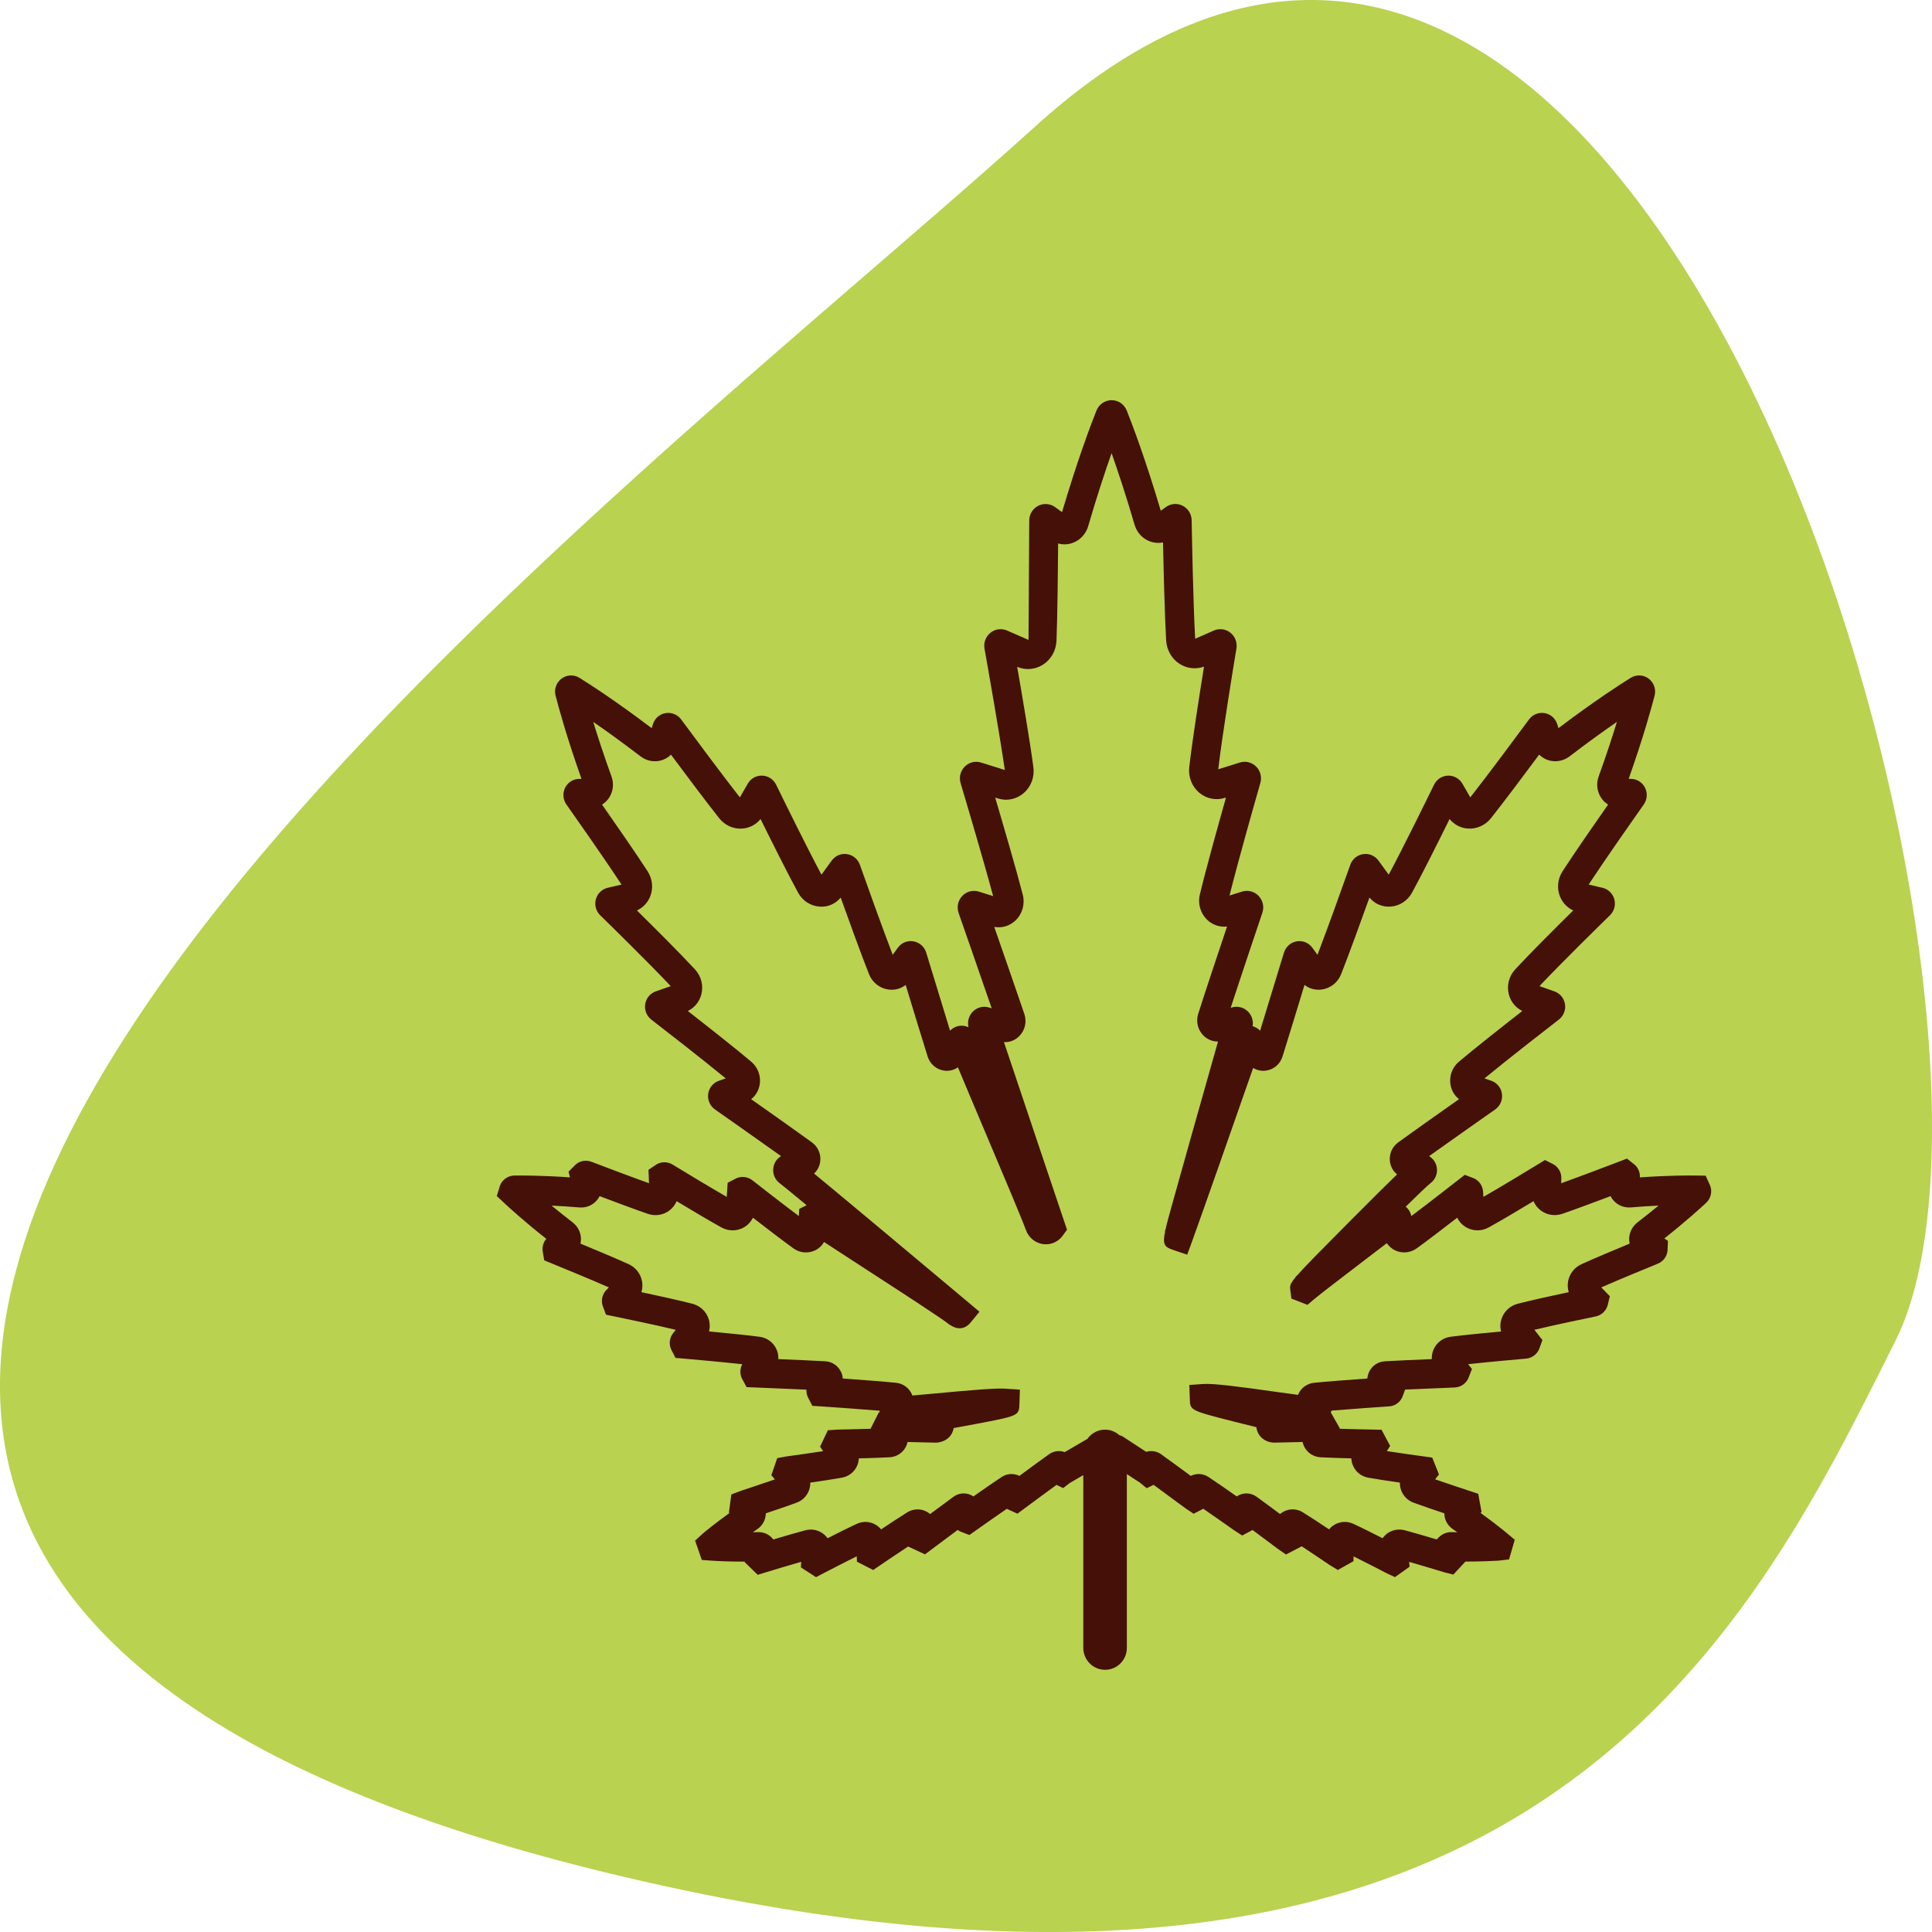
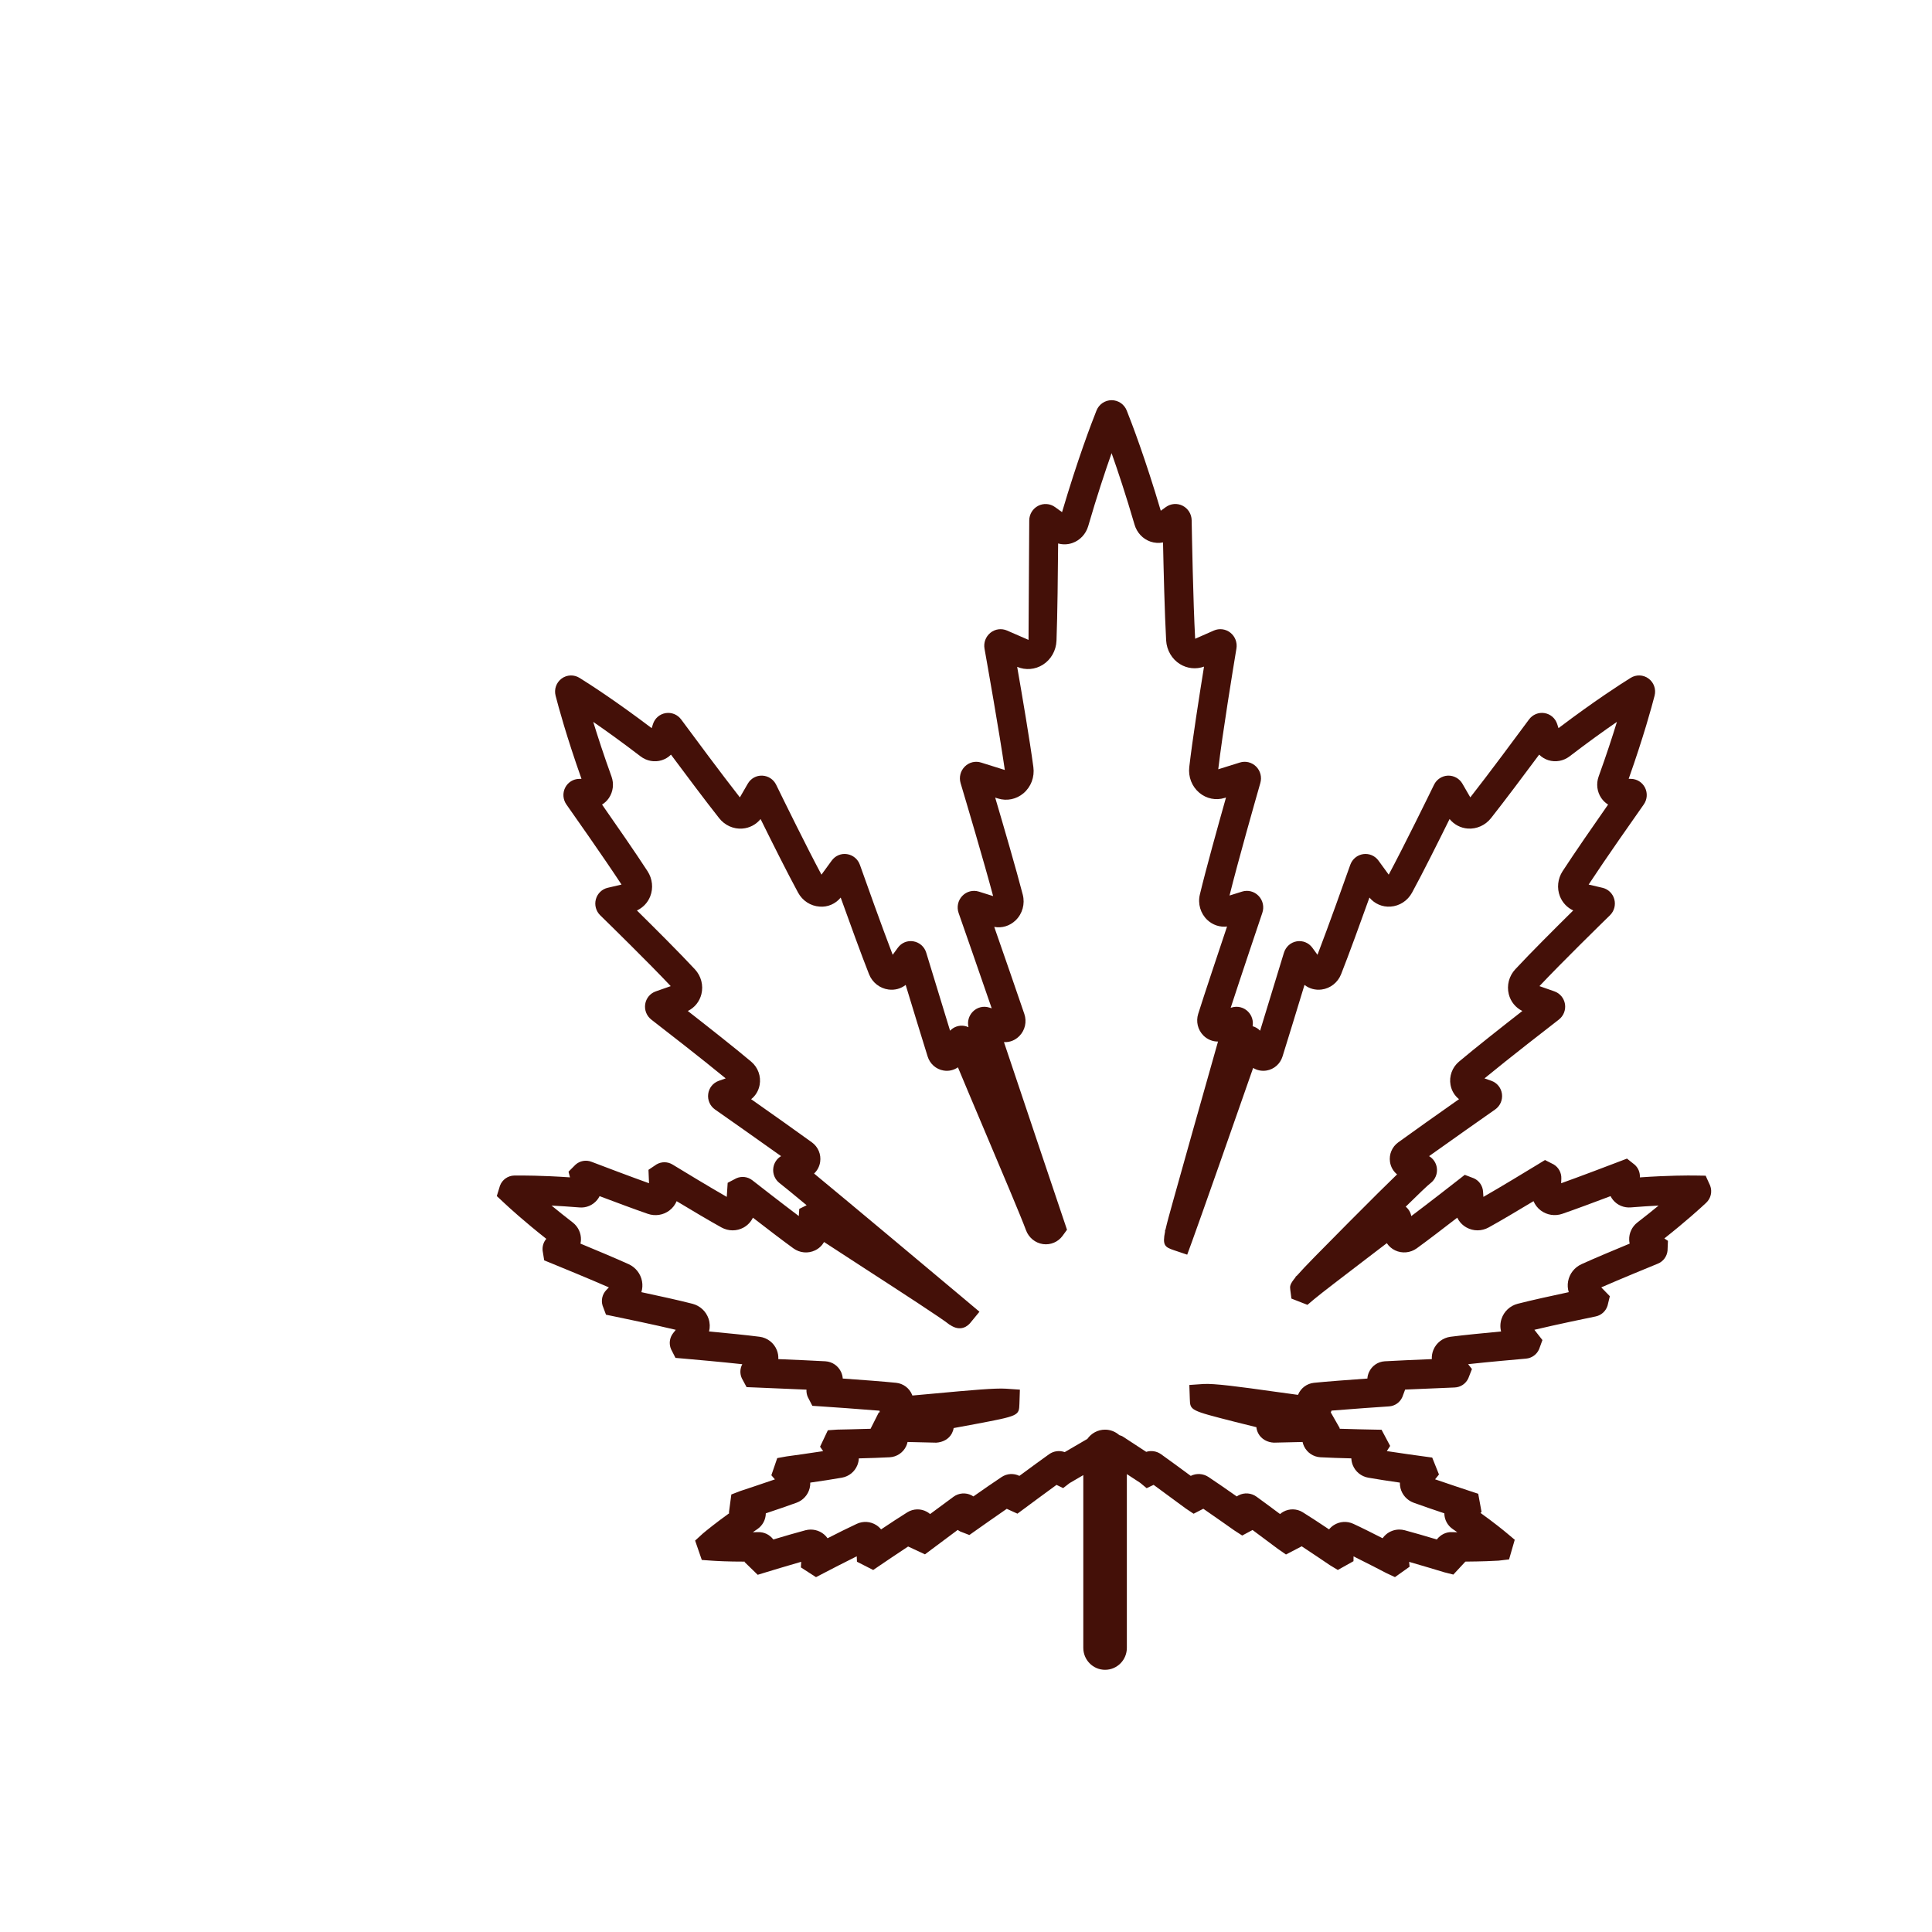
<svg xmlns="http://www.w3.org/2000/svg" width="140px" height="140px" viewBox="0 0 140 140" version="1.1">
  <title>Cannabis</title>
  <g id="Page-1" stroke="none" stroke-width="1" fill="none" fill-rule="evenodd">
    <g id="Artboard" transform="translate(-2866, -5062)" fill-rule="nonzero">
      <g id="Cannabis" transform="translate(2866, 5062)">
-         <path d="M137.361,97.141 C126.671,118.511 110.901,151.531 45.071,135.971 C-56.859,111.881 41.241,39.751 75.041,9.141 C119.541,-31.139 149.271,73.331 137.361,97.141 Z" id="Path" fill="#B9D250" />
        <g id="2242008_cannabis_drug_hashish_hemp_leaf_icon" transform="translate(36, 29)" fill="#441008">
          <path d="M3.587,60.771 C3.388,61.004 3.289,61.311 3.32,61.625 L3.435,62.331 L4.025,62.571 C4.683,62.84 6.724,63.677 8.122,64.289 L7.937,64.48 C7.649,64.777 7.544,65.209 7.665,65.607 L7.913,66.268 L8.526,66.395 C9.242,66.542 11.436,66.998 12.968,67.363 L12.773,67.612 C12.517,67.942 12.461,68.384 12.627,68.768 L12.948,69.398 L13.573,69.452 C14.262,69.512 16.279,69.691 17.789,69.856 C17.619,70.169 17.603,70.546 17.756,70.878 L18.101,71.517 L18.744,71.542 C19.283,71.564 21.058,71.635 22.441,71.699 C22.429,71.878 22.46,72.061 22.535,72.232 L22.865,72.871 L23.501,72.913 C24.213,72.961 26.27,73.102 27.736,73.225 C27.738,73.265 27.741,73.306 27.747,73.346 L27.683,73.347 L27.084,74.535 C26.095,74.567 25.016,74.588 24.674,74.595 L23.99,74.642 L23.425,75.834 L23.649,76.155 C22.686,76.305 21.55,76.462 20.998,76.537 L20.322,76.659 L19.895,77.902 L20.154,78.201 C19.172,78.541 17.997,78.929 17.643,79.046 L16.995,79.296 L16.819,80.62 L16.853,80.646 C15.864,81.357 15.208,81.893 14.937,82.12 L14.371,82.637 L14.855,84.04 L15.565,84.091 C15.914,84.116 16.747,84.163 17.966,84.161 L17.957,84.194 L18.906,85.116 L19.513,84.93 C19.863,84.823 21.057,84.46 22.057,84.174 L22.036,84.58 L23.131,85.287 L23.685,84.998 C24.181,84.739 25.208,84.208 26.083,83.775 L26.099,84.169 L27.275,84.767 L27.8,84.41 C28.135,84.182 29.01,83.59 29.806,83.066 L31.026,83.634 L31.541,83.249 C31.816,83.043 32.663,82.409 33.401,81.862 C33.457,81.906 33.518,81.944 33.582,81.977 L34.244,82.233 L34.761,81.868 C35.113,81.619 36.131,80.901 36.954,80.335 L37.727,80.686 L38.245,80.303 C38.572,80.06 39.717,79.212 40.559,78.6 L41.04,78.833 L41.504,78.473 L42.5,77.892 L42.5,90.409 C42.5,91.288 43.206,92 44.078,92 C44.95,92 45.656,91.288 45.656,90.409 L45.656,77.819 L46.618,78.448 L47.09,78.838 L47.596,78.599 C48.438,79.212 49.585,80.06 49.912,80.303 L50.493,80.691 L51.197,80.33 C52.053,80.919 53.121,81.673 53.431,81.892 L54.015,82.27 L54.764,81.869 C55.5,82.414 56.34,83.042 56.608,83.244 L57.187,83.645 L58.327,83.051 C59.178,83.611 60.114,84.245 60.36,84.413 L60.943,84.766 L62.079,84.13 L62.083,83.78 C63.052,84.258 64.191,84.852 64.47,84.997 L65.084,85.284 L66.144,84.53 L66.111,84.178 C67.108,84.463 68.294,84.823 68.647,84.931 L69.315,85.1 L70.187,84.16 C71.386,84.151 72.24,84.114 72.59,84.09 L73.352,84.001 L73.764,82.577 L73.22,82.121 C72.946,81.891 72.282,81.349 71.28,80.629 L71.359,80.565 L71.117,79.244 L70.506,79.043 C70.156,78.927 68.975,78.537 67.992,78.197 L68.273,77.846 L67.783,76.621 L67.159,76.535 C66.721,76.476 65.513,76.31 64.495,76.152 L64.735,75.777 L64.112,74.605 L63.477,74.593 C63.138,74.587 62.055,74.566 61.064,74.533 L61.087,74.497 L60.435,73.351 L60.487,73.218 C61.949,73.096 63.955,72.959 64.658,72.912 C65.081,72.883 65.451,72.622 65.621,72.231 L65.821,71.694 C67.187,71.631 68.886,71.563 69.41,71.542 C69.84,71.525 70.22,71.271 70.4,70.877 L70.663,70.205 L70.386,69.853 C71.893,69.688 73.896,69.511 74.582,69.451 C74.999,69.415 75.362,69.153 75.529,68.767 L75.77,68.106 L75.187,67.362 C76.786,66.981 79.119,66.498 79.634,66.393 C80.042,66.307 80.37,66.006 80.491,65.606 L80.655,64.928 L80.034,64.289 C81.432,63.676 83.472,62.84 84.128,62.572 C84.523,62.413 84.794,62.05 84.836,61.624 L84.865,60.915 L84.605,60.742 C86.192,59.485 87.233,58.536 87.638,58.156 C87.977,57.837 88.09,57.35 87.925,56.916 L87.598,56.195 L86.885,56.184 C86.321,56.175 84.888,56.175 82.831,56.318 C82.854,55.974 82.719,55.638 82.459,55.402 L81.897,54.957 L81.299,55.185 C80.443,55.513 78.498,56.252 77.126,56.743 L77.14,56.405 C77.157,55.986 76.944,55.593 76.585,55.379 L75.957,55.06 L75.419,55.388 C74.612,55.88 72.795,56.985 71.493,57.731 L71.468,57.348 C71.441,56.929 71.188,56.56 70.808,56.387 L70.142,56.133 L69.641,56.525 C69.249,56.832 67.553,58.155 66.266,59.123 C66.217,58.852 66.074,58.611 65.863,58.442 C66.77,57.549 67.46,56.887 67.654,56.742 C68.005,56.48 68.183,56.046 68.117,55.611 C68.063,55.257 67.855,54.954 67.556,54.778 C69.212,53.594 71.648,51.885 72.343,51.398 C72.707,51.142 72.896,50.709 72.837,50.266 C72.777,49.828 72.484,49.465 72.067,49.318 L71.571,49.144 C73.362,47.669 76.33,45.37 76.958,44.885 C77.301,44.62 77.472,44.188 77.404,43.759 C77.336,43.333 77.043,42.981 76.638,42.838 L75.554,42.458 C77.153,40.759 80.07,37.903 80.663,37.325 C80.972,37.022 81.093,36.575 80.977,36.158 C80.863,35.745 80.534,35.428 80.122,35.333 L79.119,35.099 C80.316,33.273 82.463,30.216 83.113,29.295 C83.366,28.935 83.4,28.468 83.203,28.076 C83.006,27.688 82.615,27.444 82.184,27.439 L82.02,27.437 C83.099,24.389 83.687,22.229 83.898,21.409 C84.016,20.942 83.845,20.456 83.461,20.172 C83.078,19.889 82.567,19.868 82.161,20.122 C81.44,20.57 79.542,21.791 76.934,23.763 L76.84,23.468 C76.706,23.049 76.355,22.745 75.924,22.674 C75.491,22.602 75.058,22.78 74.797,23.136 C73.93,24.309 71.831,27.141 70.544,28.78 L69.969,27.785 C69.752,27.412 69.347,27.192 68.923,27.205 C68.491,27.222 68.104,27.476 67.915,27.867 C67.55,28.615 65.745,32.303 64.632,34.381 L63.887,33.359 C63.633,33.009 63.211,32.832 62.784,32.893 C62.354,32.955 61.995,33.251 61.846,33.667 C61.47,34.731 60.273,38.096 59.47,40.188 L59.096,39.674 C58.835,39.316 58.398,39.14 57.967,39.213 C57.526,39.288 57.171,39.602 57.033,40.056 C56.776,40.902 55.916,43.731 55.312,45.689 C55.163,45.53 54.975,45.418 54.769,45.363 C54.836,44.979 54.716,44.585 54.439,44.305 C54.128,43.991 53.676,43.878 53.253,44.007 L53.18,44.03 C53.941,41.693 55.194,37.975 55.473,37.147 C55.62,36.714 55.515,36.242 55.199,35.916 C54.887,35.592 54.426,35.475 54.004,35.609 L53.096,35.893 C53.721,33.38 54.95,29.062 55.328,27.742 C55.452,27.314 55.334,26.855 55.021,26.545 C54.709,26.237 54.261,26.125 53.843,26.256 L52.279,26.745 C52.581,24.168 53.362,19.404 53.596,17.996 C53.669,17.559 53.501,17.119 53.158,16.847 C52.818,16.577 52.36,16.517 51.962,16.69 L50.606,17.287 C50.459,14.654 50.369,9.672 50.352,8.7 C50.344,8.251 50.093,7.848 49.698,7.647 C49.306,7.449 48.839,7.486 48.481,7.744 L48.114,8.01 C46.991,4.221 46.022,1.686 45.648,0.75 C45.466,0.294 45.036,0 44.552,0 C44.068,0 43.638,0.294 43.455,0.751 C43.076,1.701 42.093,4.276 40.96,8.112 L40.455,7.747 C40.093,7.485 39.623,7.451 39.229,7.654 C38.831,7.861 38.583,8.27 38.583,8.719 C38.577,10.112 38.551,14.849 38.531,17.369 L36.971,16.69 C36.57,16.517 36.11,16.579 35.77,16.854 C35.427,17.131 35.263,17.574 35.342,18.009 C35.522,19.016 36.431,24.142 36.813,26.796 L35.095,26.258 C34.676,26.124 34.223,26.236 33.913,26.548 C33.597,26.862 33.481,27.324 33.61,27.753 C34.007,29.083 35.295,33.419 35.966,35.934 L34.93,35.609 C34.502,35.477 34.042,35.596 33.731,35.922 C33.417,36.251 33.314,36.725 33.465,37.159 C33.814,38.158 35.073,41.769 35.863,44.067 L35.686,44.011 C35.262,43.875 34.807,43.991 34.494,44.308 C34.201,44.607 34.084,45.031 34.18,45.434 C34.082,45.389 33.977,45.356 33.867,45.339 C33.487,45.278 33.107,45.412 32.846,45.689 C32.242,43.731 31.381,40.898 31.118,40.035 C30.988,39.604 30.633,39.29 30.194,39.214 C29.755,39.136 29.326,39.314 29.063,39.674 L28.688,40.188 C27.885,38.096 26.689,34.732 26.312,33.67 C26.167,33.256 25.809,32.959 25.38,32.894 C24.952,32.827 24.53,33.006 24.272,33.358 L23.526,34.381 C22.466,32.402 20.76,28.925 20.245,27.87 C20.055,27.477 19.669,27.223 19.238,27.206 C18.805,27.185 18.409,27.409 18.189,27.785 L17.614,28.781 C16.327,27.141 14.228,24.31 13.363,23.139 C13.099,22.78 12.666,22.604 12.231,22.675 C11.8,22.747 11.449,23.053 11.318,23.468 L11.223,23.764 C8.615,21.791 6.718,20.571 6,20.125 C5.592,19.87 5.08,19.888 4.695,20.173 C4.311,20.459 4.14,20.946 4.261,21.413 C4.469,22.226 5.054,24.379 6.137,27.438 L5.976,27.44 C5.542,27.445 5.151,27.689 4.954,28.077 C4.757,28.468 4.791,28.936 5.045,29.297 C5.327,29.695 7.75,33.133 9.038,35.099 L8.036,35.333 C7.622,35.43 7.294,35.746 7.18,36.16 C7.065,36.577 7.185,37.023 7.495,37.326 C8.087,37.904 11.009,40.764 12.604,42.459 L11.517,42.84 C11.114,42.982 10.822,43.334 10.754,43.759 C10.686,44.189 10.856,44.62 11.2,44.886 C12.083,45.569 14.875,47.735 16.586,49.144 L16.084,49.321 C15.671,49.468 15.378,49.831 15.319,50.27 C15.261,50.712 15.451,51.146 15.815,51.4 C16.509,51.886 18.945,53.595 20.6,54.778 C20.302,54.954 20.094,55.257 20.04,55.612 C19.973,56.046 20.151,56.48 20.505,56.744 C20.669,56.866 21.344,57.418 22.452,58.336 L21.918,58.6 L21.884,59.119 C20.595,58.149 18.905,56.831 18.511,56.522 C18.179,56.265 17.734,56.213 17.353,56.385 L16.73,56.711 L16.664,57.731 C15.36,56.983 13.544,55.88 12.739,55.389 C12.38,55.169 11.934,55.165 11.571,55.379 L10.991,55.77 L11.031,56.742 C9.659,56.252 7.715,55.513 6.866,55.189 C6.467,55.032 6.022,55.112 5.703,55.398 L5.197,55.906 L5.303,56.316 C3.259,56.176 1.831,56.177 1.265,56.184 C0.802,56.195 0.396,56.482 0.231,56.916 L0,57.671 L0.52,58.157 C0.927,58.54 1.98,59.5 3.587,60.771 Z M5.981,58.495 C6.475,58.542 6.951,58.337 7.263,57.963 C7.336,57.875 7.399,57.779 7.449,57.677 C8.587,58.107 10.018,58.64 10.94,58.958 C11.477,59.144 12.06,59.053 12.505,58.718 C12.741,58.541 12.92,58.307 13.032,58.042 C14.107,58.691 15.426,59.475 16.283,59.947 C16.789,60.225 17.388,60.226 17.887,59.95 C18.184,59.785 18.417,59.535 18.558,59.238 C19.51,59.974 20.726,60.906 21.492,61.46 C21.952,61.794 22.553,61.85 23.06,61.608 C23.339,61.475 23.566,61.261 23.715,61.001 C24.406,61.456 25.39,62.095 26.744,62.972 C29.104,64.501 32.337,66.595 32.82,67.002 L32.825,66.996 C33.632,67.557 34.156,67.048 34.305,66.869 L34.975,66.053 L34.17,65.375 C34.166,65.371 34.161,65.368 34.157,65.364 L34.012,65.242 C31.262,62.936 25.55,58.149 22.991,56.039 C23.225,55.822 23.384,55.527 23.432,55.195 C23.512,54.65 23.284,54.109 22.839,53.784 C21.851,53.063 19.853,51.652 18.43,50.651 C18.75,50.401 18.969,50.04 19.046,49.618 C19.16,48.993 18.927,48.349 18.438,47.935 C17.28,46.957 15.266,45.372 13.841,44.26 C14.331,44.024 14.693,43.579 14.827,43.036 C14.983,42.399 14.807,41.728 14.356,41.241 C13.274,40.073 11.41,38.215 10.154,36.976 C10.587,36.776 10.934,36.415 11.115,35.96 C11.352,35.365 11.281,34.682 10.925,34.133 C10.061,32.8 8.577,30.662 7.627,29.303 C7.82,29.184 7.989,29.025 8.12,28.833 C8.431,28.379 8.502,27.793 8.311,27.267 C7.75,25.714 7.313,24.371 6.988,23.311 C7.915,23.949 9.076,24.782 10.416,25.808 C10.86,26.148 11.436,26.255 11.958,26.087 C12.21,26.008 12.438,25.868 12.621,25.684 C13.692,27.124 15.163,29.088 16.113,30.288 C16.523,30.807 17.15,31.092 17.795,31.041 C18.315,31.003 18.79,30.751 19.114,30.35 C19.919,31.981 21.078,34.3 21.832,35.683 C22.153,36.274 22.737,36.653 23.394,36.696 C23.988,36.746 24.548,36.493 24.92,36.042 C25.537,37.761 26.414,40.182 26.974,41.596 C27.213,42.199 27.755,42.624 28.387,42.705 C28.847,42.765 29.283,42.642 29.628,42.371 C30.138,44.047 30.851,46.381 31.221,47.56 C31.389,48.095 31.832,48.484 32.377,48.575 C32.75,48.638 33.119,48.549 33.415,48.342 C33.853,49.398 34.506,50.942 35.34,52.915 C36.588,55.864 38.003,59.206 38.346,60.142 C38.545,60.685 39.019,61.073 39.583,61.153 C40.126,61.228 40.67,61.002 40.994,60.558 L41.319,60.112 L41.143,59.588 C41.105,59.477 38.042,50.383 36.75,46.515 C37.18,46.54 37.577,46.375 37.878,46.063 C38.282,45.643 38.417,45.037 38.228,44.478 C37.739,43.035 36.727,40.124 36.046,38.166 C36.606,38.271 37.173,38.099 37.597,37.69 C38.09,37.215 38.288,36.501 38.113,35.828 C37.64,34.004 36.726,30.868 36.115,28.798 L36.319,28.862 C36.959,29.063 37.651,28.92 38.169,28.48 C38.712,28.017 38.978,27.31 38.882,26.588 C38.622,24.641 38.066,21.375 37.708,19.322 C38.316,19.581 39.012,19.523 39.573,19.167 C40.163,18.792 40.531,18.14 40.558,17.421 C40.628,15.546 40.661,12.434 40.676,10.381 C41.013,10.475 41.372,10.466 41.707,10.348 C42.259,10.158 42.688,9.699 42.856,9.123 C43.488,6.949 44.086,5.153 44.55,3.837 C45.008,5.132 45.593,6.891 46.215,9.021 C46.383,9.597 46.812,10.055 47.364,10.246 C47.66,10.348 47.975,10.367 48.277,10.307 C48.318,12.275 48.396,15.462 48.503,17.407 C48.544,18.115 48.916,18.756 49.502,19.121 C50.028,19.448 50.672,19.515 51.248,19.306 C50.908,21.412 50.403,24.636 50.179,26.583 C50.096,27.299 50.37,27.997 50.91,28.449 C51.426,28.88 52.109,29.019 52.747,28.82 L52.841,28.791 C52.259,30.85 51.387,33.983 50.947,35.818 C50.785,36.488 50.992,37.193 51.483,37.659 C51.879,38.033 52.398,38.2 52.917,38.139 C52.27,40.068 51.286,43.013 50.826,44.468 C50.652,45.023 50.794,45.622 51.198,46.032 C51.485,46.323 51.879,46.482 52.262,46.474 C51.786,48.142 51.042,50.775 50.404,53.046 C49.883,54.895 49.375,56.708 48.998,58.059 C48.749,58.955 48.568,59.601 48.462,60.074 C48.443,60.126 48.426,60.173 48.41,60.215 L48.43,60.222 C48.218,61.243 48.41,61.37 49.057,61.591 L50.029,61.918 L50.384,60.95 C50.917,59.496 53.612,51.825 54.808,48.386 C55.091,48.561 55.432,48.631 55.777,48.575 C56.323,48.484 56.767,48.096 56.935,47.56 C57.305,46.383 58.016,44.053 58.529,42.37 C58.874,42.641 59.314,42.764 59.769,42.705 C60.401,42.624 60.943,42.199 61.181,41.595 C61.741,40.181 62.619,37.76 63.235,36.041 C63.608,36.492 64.168,36.737 64.761,36.696 C65.418,36.653 66.002,36.273 66.323,35.682 C67.087,34.281 68.257,31.939 69.042,30.349 C69.365,30.749 69.84,31.002 70.36,31.04 C71.001,31.087 71.632,30.806 72.043,30.287 C72.992,29.087 74.463,27.125 75.534,25.683 C75.719,25.867 75.946,26.007 76.199,26.087 C76.72,26.25 77.295,26.147 77.739,25.807 C79.08,24.78 80.242,23.948 81.168,23.309 C80.843,24.372 80.407,25.709 79.844,27.266 C79.654,27.794 79.726,28.379 80.037,28.832 C80.168,29.024 80.336,29.183 80.529,29.302 C79.54,30.716 78.091,32.807 77.23,34.133 C76.875,34.681 76.804,35.364 77.042,35.96 C77.223,36.414 77.569,36.776 78.002,36.975 C76.748,38.213 74.886,40.069 73.802,41.239 C73.35,41.726 73.174,42.398 73.33,43.035 C73.463,43.578 73.825,44.023 74.316,44.259 C72.925,45.344 70.887,46.948 69.718,47.935 C69.23,48.348 68.997,48.993 69.111,49.618 C69.188,50.039 69.408,50.4 69.726,50.65 C68.304,51.651 66.306,53.062 65.317,53.783 C64.872,54.108 64.644,54.648 64.724,55.193 C64.778,55.558 64.963,55.879 65.238,56.1 C64.56,56.754 63.477,57.823 61.723,59.589 C59.606,61.723 58.532,62.806 57.996,63.421 C57.949,63.459 57.908,63.494 57.871,63.524 L57.889,63.546 C57.447,64.075 57.466,64.214 57.5,64.479 L57.582,65.1 L58.743,65.554 L59.22,65.151 C59.721,64.729 61.451,63.409 62.976,62.244 C63.569,61.791 64.077,61.404 64.494,61.084 C64.641,61.306 64.849,61.489 65.097,61.607 C65.603,61.847 66.204,61.791 66.663,61.459 C67.432,60.903 68.636,59.981 69.598,59.237 C69.74,59.534 69.972,59.783 70.27,59.949 C70.77,60.225 71.368,60.224 71.874,59.945 C72.726,59.476 74.013,58.711 75.125,58.041 C75.236,58.305 75.415,58.539 75.651,58.716 C76.097,59.051 76.682,59.14 77.215,58.956 C78.137,58.639 79.567,58.106 80.707,57.676 C80.757,57.777 80.82,57.873 80.893,57.961 C81.204,58.336 81.681,58.534 82.174,58.493 C82.919,58.432 83.593,58.39 84.187,58.361 C83.74,58.73 83.227,59.141 82.653,59.584 C82.262,59.886 82.039,60.357 82.057,60.845 C82.06,60.938 82.072,61.029 82.092,61.117 C80.993,61.572 79.525,62.187 78.606,62.605 C78.097,62.836 77.732,63.299 77.631,63.843 C77.581,64.111 77.599,64.383 77.677,64.635 C76.483,64.889 74.953,65.225 73.978,65.476 C73.426,65.619 72.989,66.025 72.809,66.562 C72.707,66.866 72.697,67.186 72.774,67.484 C71.561,67.597 70.038,67.746 69.105,67.868 C68.55,67.941 68.075,68.308 67.867,68.825 C67.779,69.041 67.743,69.266 67.756,69.486 C66.584,69.535 65.116,69.599 64.344,69.644 C63.842,69.674 63.403,69.979 63.199,70.439 C63.133,70.585 63.096,70.74 63.086,70.894 C61.806,70.985 60.119,71.11 59.216,71.203 C58.706,71.256 58.265,71.583 58.067,72.057 C58.064,72.063 58.061,72.07 58.058,72.077 C57.536,72.008 56.923,71.923 56.374,71.846 C53.826,71.487 51.958,71.238 51.199,71.29 L50.184,71.36 L50.219,72.385 C50.246,73.206 50.246,73.206 53.442,74.021 C54.128,74.196 54.647,74.325 55.042,74.419 C55.058,74.574 55.104,74.726 55.179,74.869 C55.401,75.291 55.852,75.523 56.311,75.54 C56.788,75.532 57.634,75.511 58.39,75.492 C58.413,75.599 58.448,75.704 58.497,75.805 C58.718,76.266 59.172,76.57 59.682,76.599 C60.267,76.632 61.155,76.659 61.923,76.679 C61.929,76.847 61.965,77.016 62.03,77.176 C62.223,77.649 62.639,77.986 63.142,78.077 C63.744,78.186 64.642,78.321 65.441,78.436 C65.437,78.572 65.451,78.709 65.486,78.844 C65.608,79.325 65.961,79.716 66.432,79.89 C67.02,80.106 67.92,80.412 68.662,80.661 L68.662,80.682 C68.671,81.127 68.896,81.545 69.267,81.799 C69.382,81.878 69.494,81.955 69.603,82.032 C69.484,82.03 69.363,82.027 69.238,82.024 C68.799,81.995 68.382,82.211 68.117,82.556 C67.356,82.328 66.412,82.052 65.788,81.887 C65.661,81.854 65.531,81.837 65.403,81.837 C65.05,81.837 64.705,81.962 64.434,82.195 C64.34,82.276 64.257,82.367 64.188,82.467 C63.472,82.102 62.635,81.682 62.066,81.421 C61.606,81.209 61.078,81.244 60.655,81.515 C60.521,81.6 60.405,81.706 60.309,81.825 C59.658,81.39 58.902,80.892 58.401,80.583 C57.971,80.316 57.43,80.305 56.991,80.549 C56.907,80.597 56.829,80.651 56.758,80.714 C56.143,80.256 55.445,79.738 55.054,79.457 C54.672,79.18 54.175,79.141 53.757,79.354 C53.709,79.379 53.663,79.407 53.619,79.437 C52.918,78.945 52.056,78.346 51.568,78.026 C51.182,77.773 50.694,77.745 50.286,77.948 C49.554,77.409 48.598,76.706 48.129,76.375 C47.813,76.152 47.417,76.094 47.059,76.207 L45.368,75.101 C45.287,75.048 45.199,75.024 45.111,74.996 C44.834,74.751 44.475,74.598 44.077,74.598 C43.547,74.598 43.08,74.864 42.794,75.269 C42.792,75.27 42.791,75.27 42.79,75.271 L41.153,76.226 C40.779,76.089 40.357,76.141 40.025,76.376 C39.557,76.706 38.6,77.409 37.869,77.948 C37.46,77.745 36.973,77.773 36.588,78.026 C36.101,78.345 35.246,78.939 34.536,79.437 C34.493,79.407 34.446,79.38 34.398,79.355 C33.981,79.143 33.483,79.182 33.103,79.455 C32.712,79.738 32.014,80.256 31.398,80.714 C31.327,80.652 31.249,80.597 31.164,80.55 C30.726,80.306 30.186,80.318 29.753,80.584 C29.257,80.89 28.513,81.38 27.846,81.826 C27.75,81.706 27.634,81.601 27.5,81.515 C27.076,81.245 26.549,81.21 26.09,81.421 C25.527,81.68 24.697,82.095 23.968,82.468 C23.898,82.368 23.816,82.276 23.721,82.195 C23.351,81.878 22.844,81.764 22.368,81.888 C21.736,82.054 20.801,82.328 20.038,82.556 C19.773,82.211 19.383,82.009 18.918,82.024 C18.794,82.027 18.671,82.03 18.553,82.032 C18.662,81.955 18.775,81.877 18.891,81.798 C19.259,81.544 19.485,81.127 19.493,80.676 L19.493,80.662 C20.236,80.413 21.137,80.107 21.725,79.891 C22.195,79.717 22.548,79.326 22.67,78.845 C22.704,78.709 22.719,78.572 22.715,78.436 C23.515,78.321 24.413,78.186 25.012,78.077 C25.516,77.986 25.932,77.65 26.125,77.178 C26.19,77.017 26.227,76.848 26.233,76.68 C27.001,76.66 27.889,76.632 28.475,76.599 C28.984,76.57 29.438,76.266 29.659,75.807 C29.707,75.705 29.743,75.6 29.765,75.492 C30.522,75.512 31.368,75.532 31.847,75.541 C32.314,75.511 32.755,75.291 32.977,74.869 C33.041,74.746 33.084,74.616 33.105,74.483 C33.484,74.416 33.976,74.325 34.617,74.204 C37.842,73.593 37.842,73.593 37.871,72.724 L37.905,71.699 L36.89,71.63 C36.144,71.576 34.293,71.741 31.758,71.976 C31.222,72.026 30.626,72.081 30.114,72.125 C30.106,72.102 30.097,72.079 30.088,72.057 C29.889,71.583 29.448,71.256 28.937,71.203 C28.035,71.11 26.381,70.986 25.069,70.894 C25.059,70.74 25.021,70.585 24.956,70.439 C24.752,69.979 24.313,69.674 23.81,69.644 C23.039,69.599 21.571,69.535 20.399,69.486 C20.412,69.266 20.376,69.041 20.289,68.826 C20.08,68.308 19.605,67.941 19.05,67.868 C18.116,67.746 16.595,67.596 15.381,67.483 C15.457,67.186 15.448,66.867 15.346,66.563 C15.166,66.025 14.729,65.619 14.176,65.476 C13.205,65.225 11.673,64.889 10.477,64.635 C10.555,64.382 10.573,64.109 10.523,63.842 C10.422,63.298 10.058,62.835 9.548,62.604 C8.629,62.187 7.163,61.572 6.062,61.117 C6.082,61.028 6.094,60.937 6.098,60.845 C6.115,60.357 5.892,59.886 5.502,59.584 C4.927,59.14 4.415,58.729 3.967,58.361 C4.562,58.392 5.236,58.434 5.981,58.495 Z" id="Shape" />
        </g>
      </g>
    </g>
  </g>
</svg>